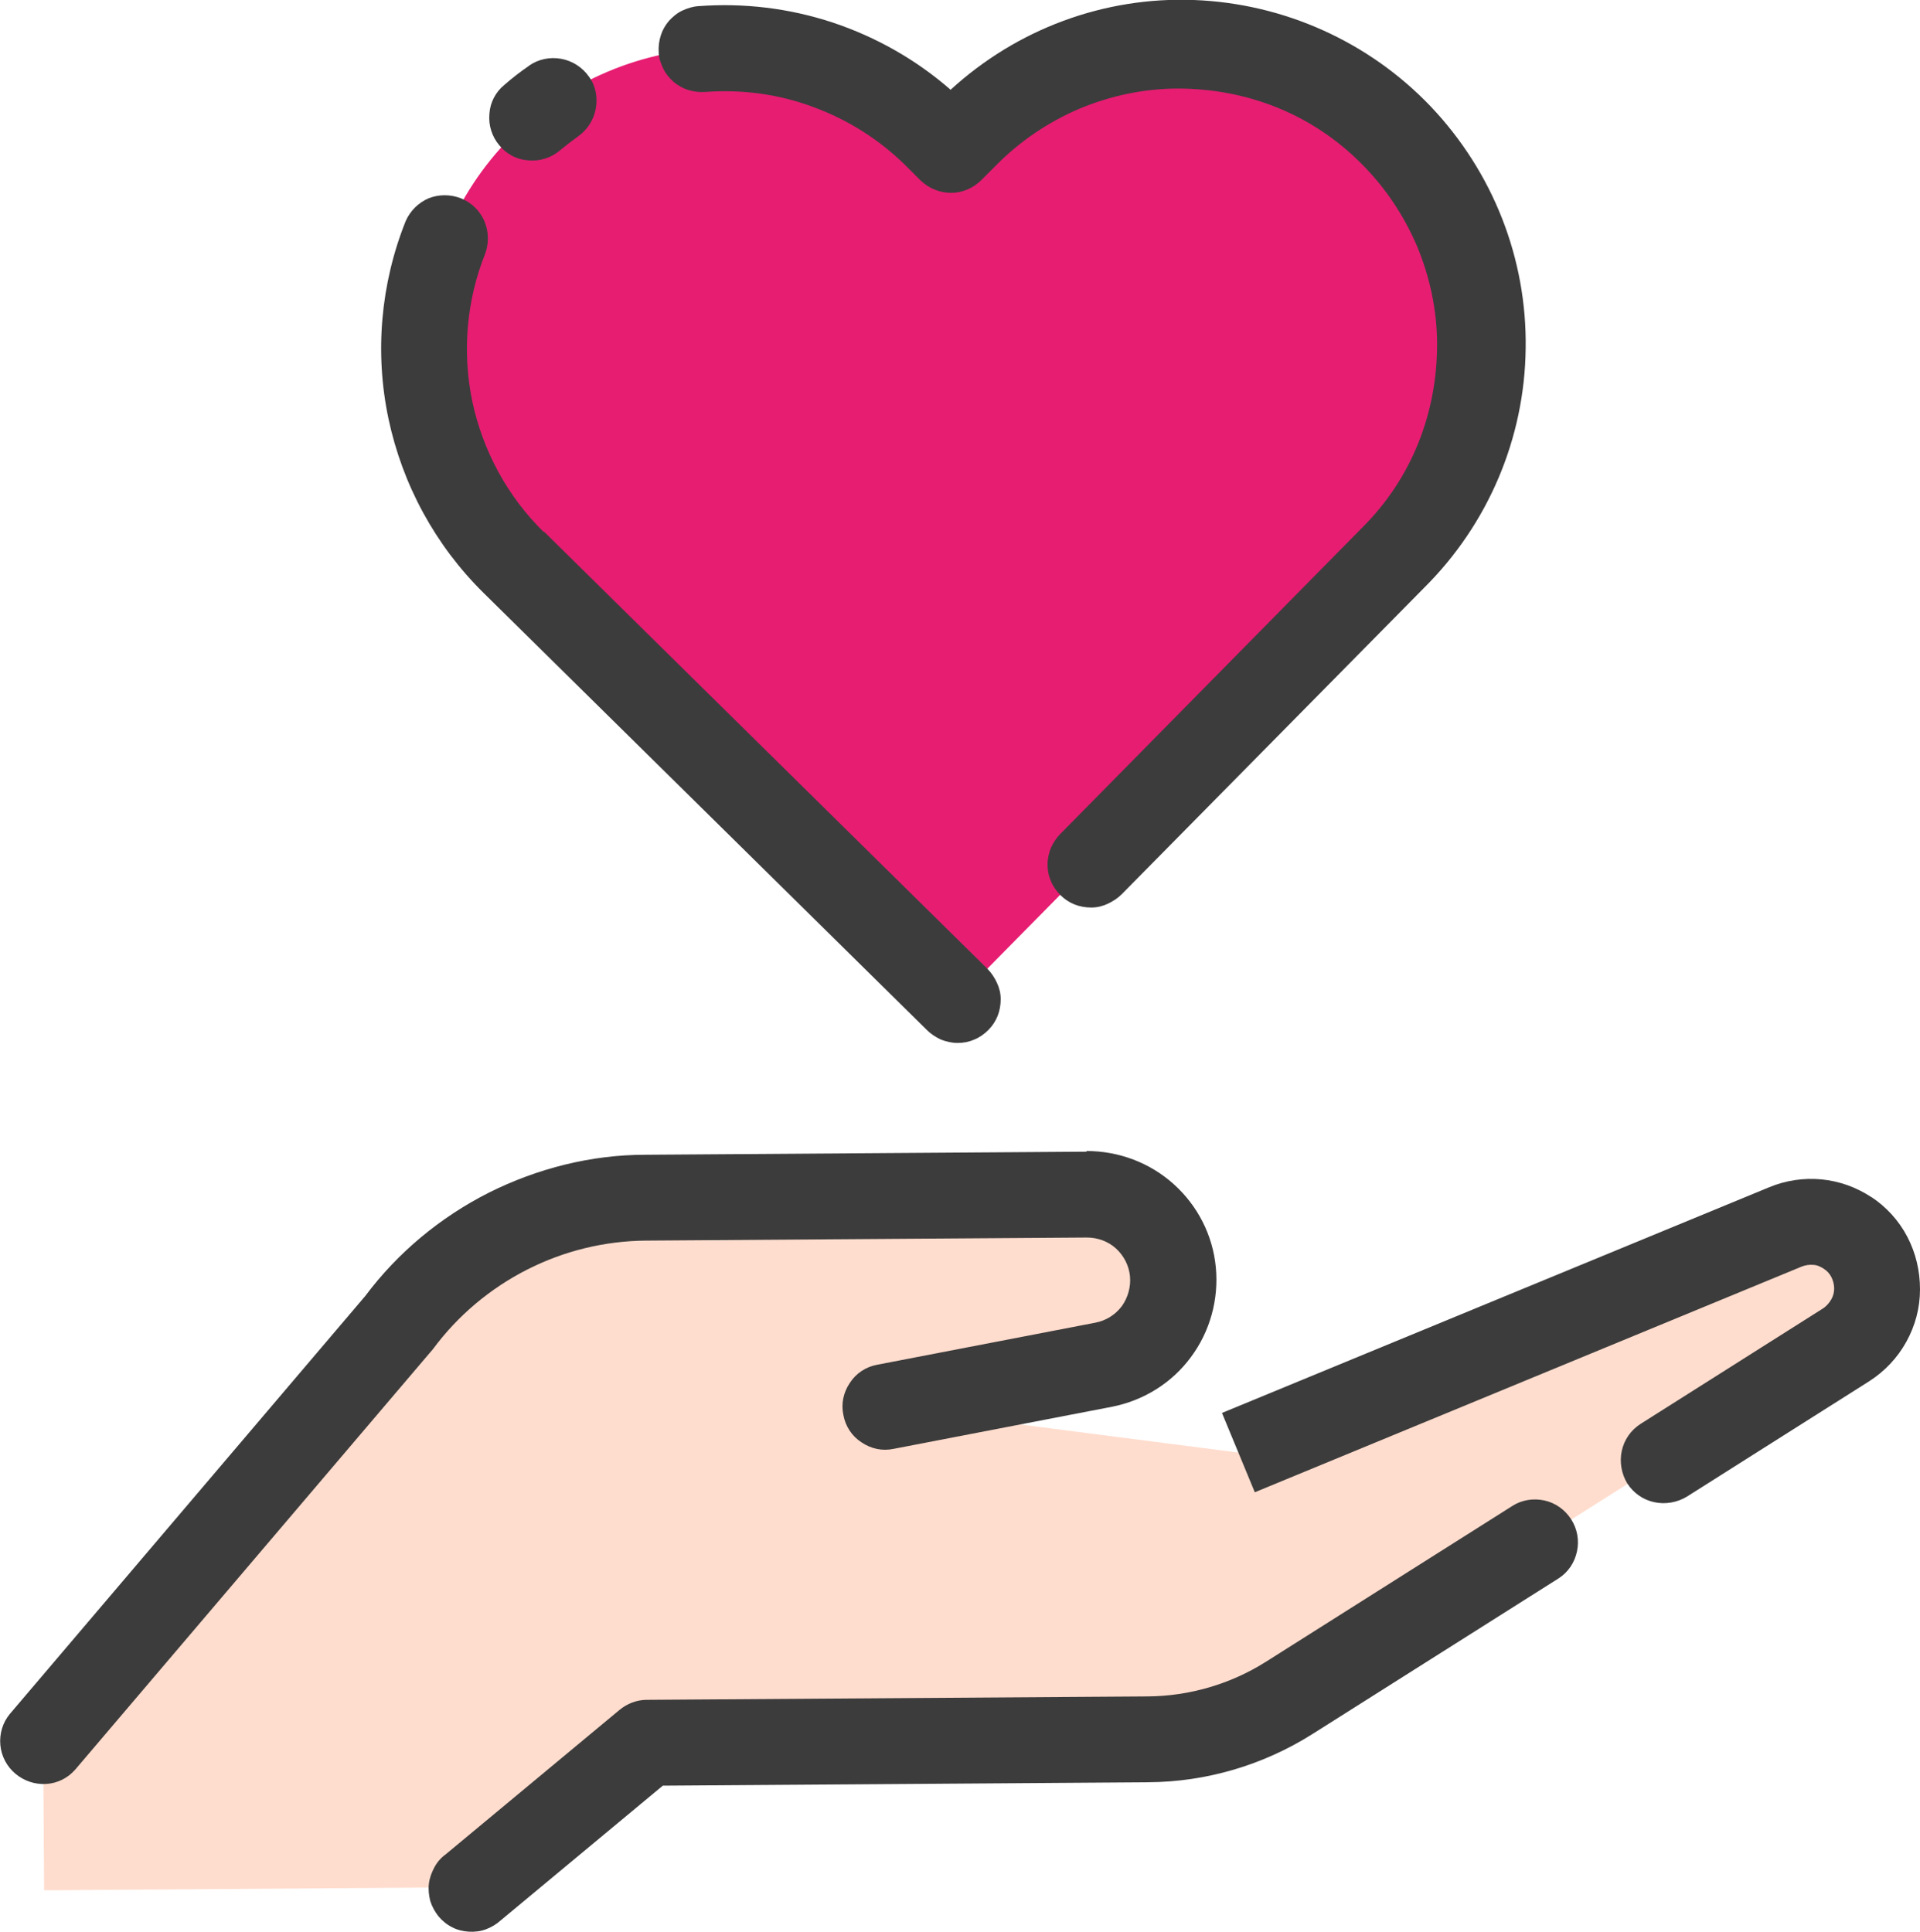
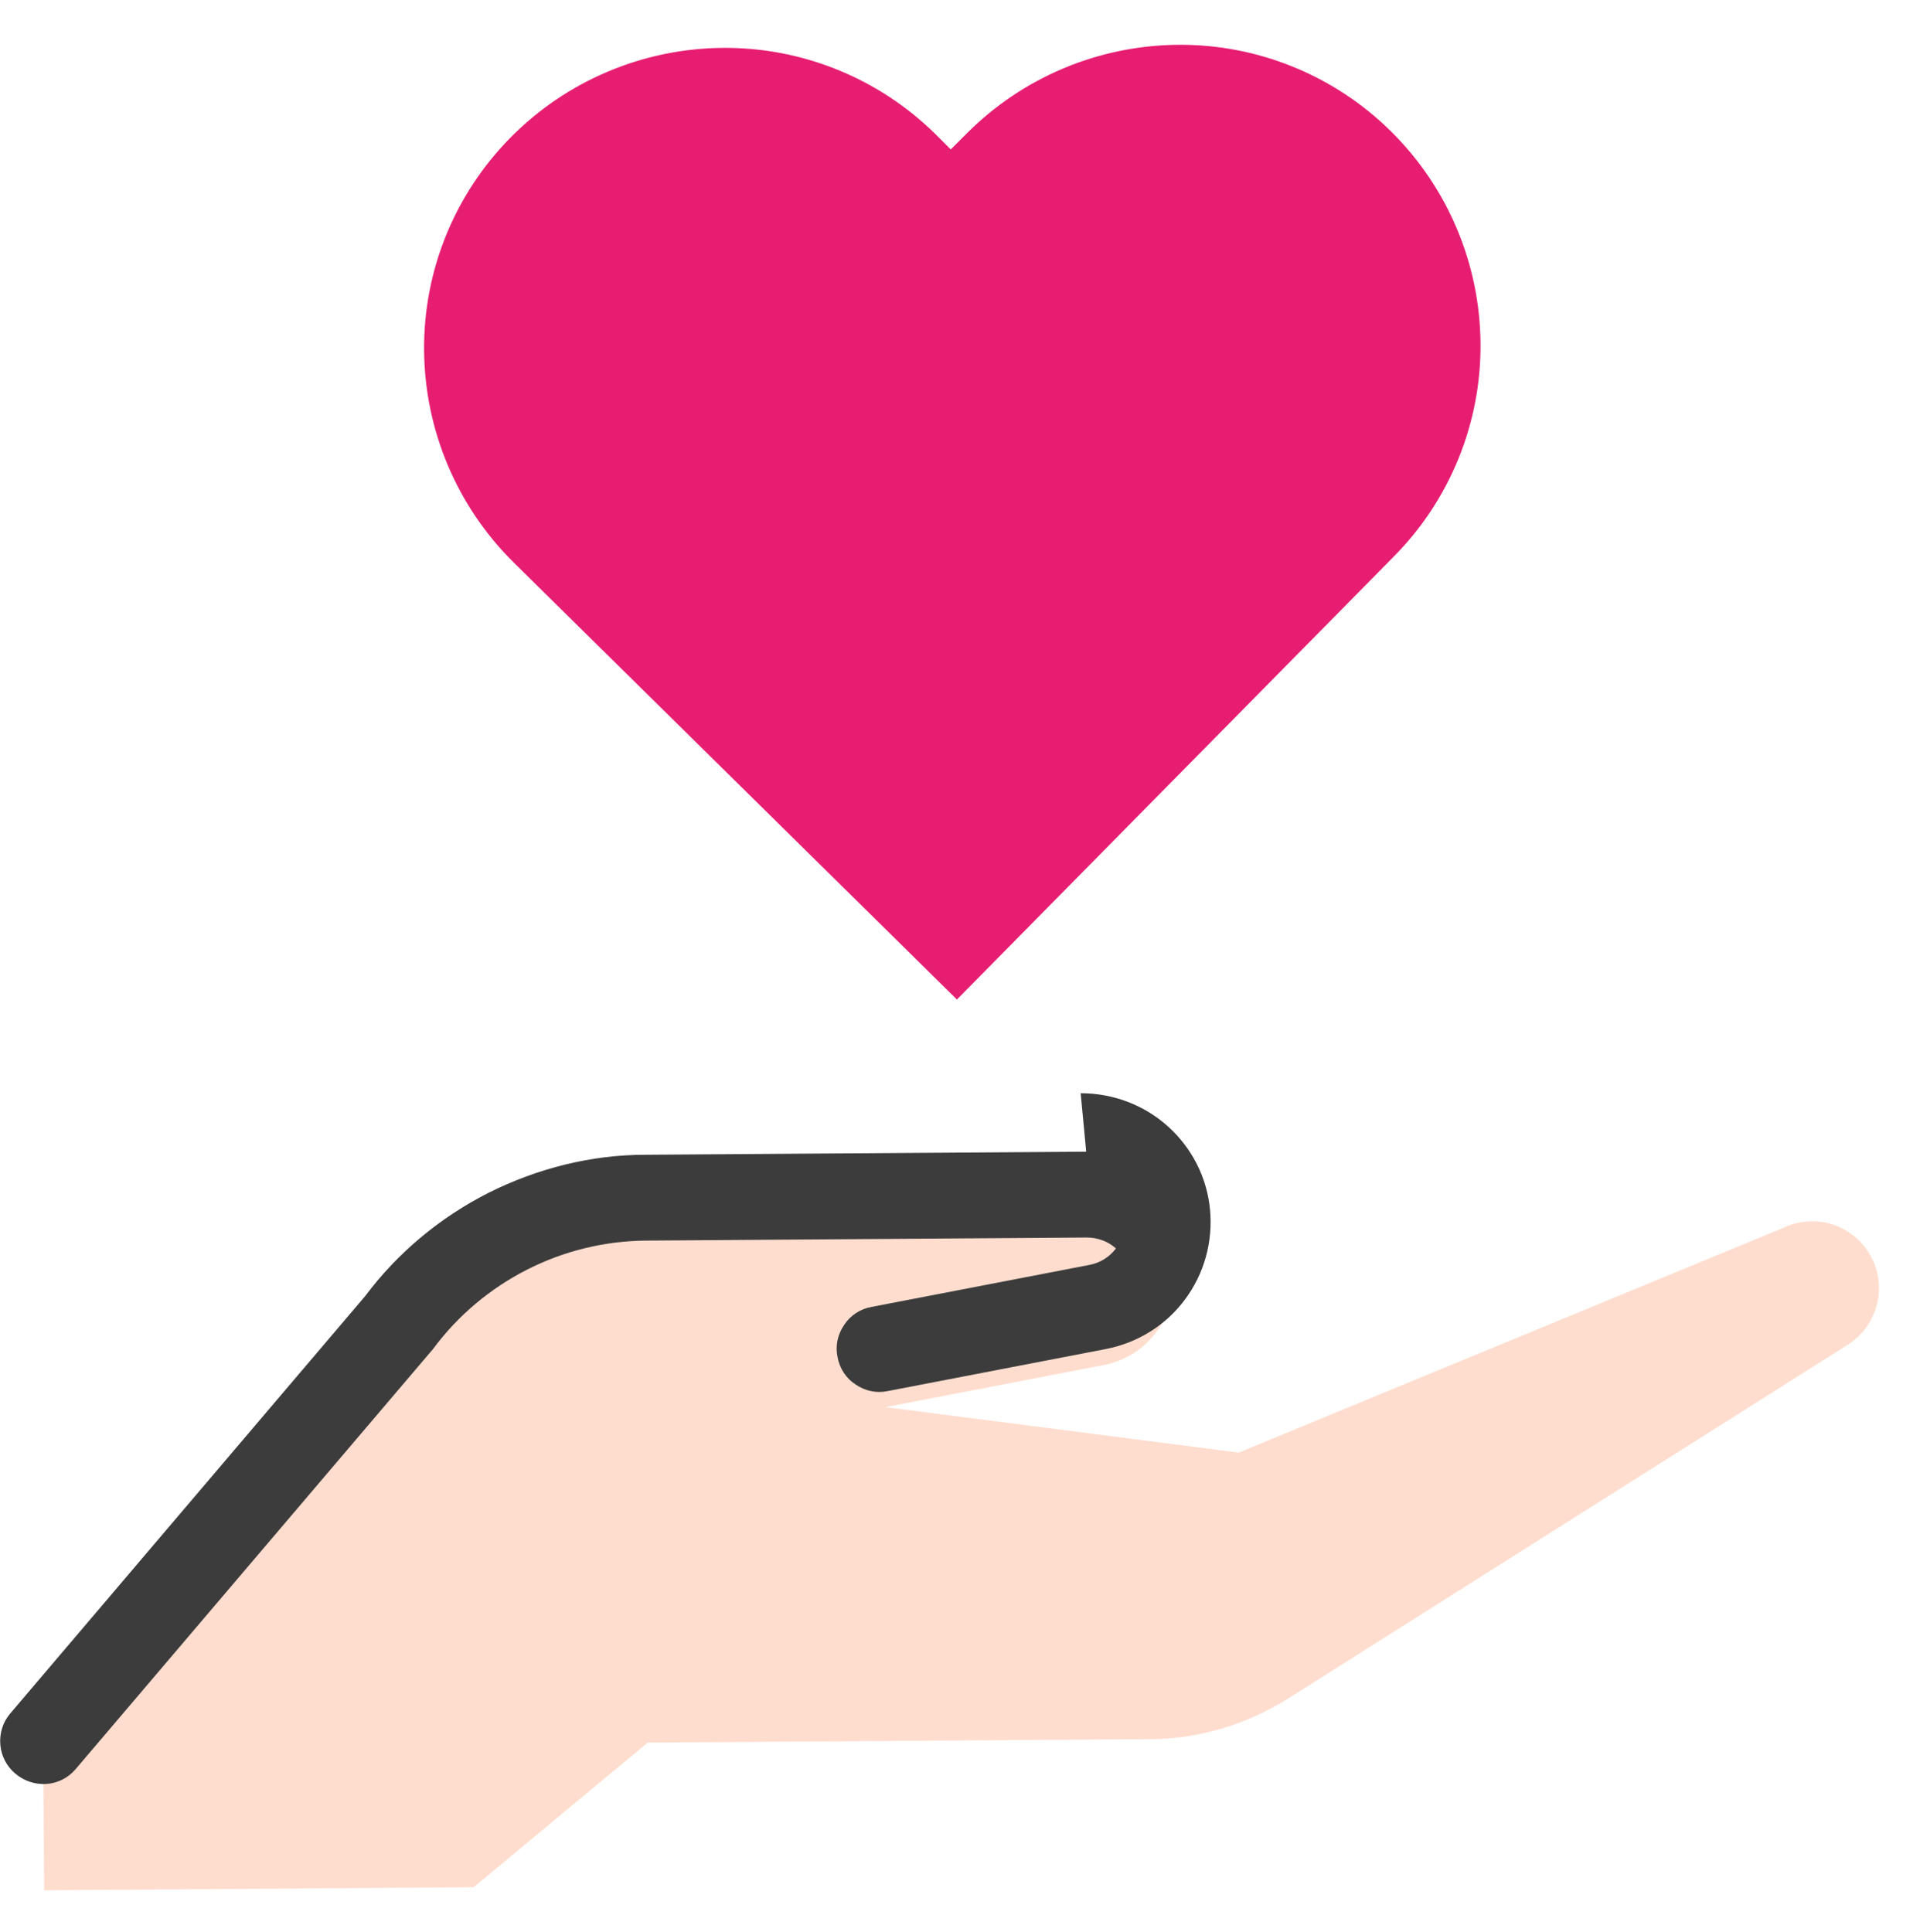
<svg xmlns="http://www.w3.org/2000/svg" id="Calque_2" data-name="Calque 2" viewBox="0 0 56.14 56.49">
  <defs>
    <style>
      .cls-1 {
        fill: #e71d72;
      }

      .cls-1, .cls-2, .cls-3 {
        stroke-width: 0px;
      }

      .cls-2 {
        fill: #ffddce;
      }

      .cls-3 {
        fill: #3c3c3c;
      }
    </style>
  </defs>
  <g id="Calque_1-2" data-name="Calque 1">
    <g>
      <path class="cls-1" d="m28.24,3.93l-.44.44-.44-.44c-1.66-1.64-3.9-2.55-6.23-2.53-2.33.02-4.56.96-6.2,2.62-1.64,1.66-2.55,3.9-2.53,6.23.02,2.33.96,4.56,2.62,6.2l12.96,12.78,12.78-12.96c1.64-1.66,2.55-3.9,2.53-6.23-.02-2.33-.96-4.56-2.62-6.2-1.66-1.64-3.9-2.55-6.23-2.53-2.33.02-4.56.96-6.2,2.62Z" />
      <path class="cls-2" d="m52.21,35.88l-15.99,6.6-10.33-1.33,6.38-1.23c.62-.12,1.17-.46,1.54-.97.38-.5.55-1.13.49-1.75-.06-.63-.36-1.2-.82-1.62-.47-.42-1.07-.65-1.7-.65l-12.9.09c-1.4,0-2.79.35-4.04.98-1.25.64-2.34,1.55-3.17,2.68L1.26,50.93l.03,4.35,12.56-.09,5.09-4.23,14.65-.1c1.46,0,2.88-.43,4.11-1.21l16.32-10.32c.42-.26.72-.67.85-1.14s.08-.98-.15-1.42-.61-.77-1.07-.94-.97-.15-1.43.04h-.01Z" />
-       <path class="cls-3" d="m15.46,1.93c-.25.17-.48.35-.71.55-.26.21-.42.52-.44.85-.03.33.07.66.29.92.21.26.52.42.85.44.33.03.66-.07.92-.29.17-.14.35-.28.53-.41.27-.19.46-.48.52-.81s0-.67-.2-.94c-.19-.27-.48-.46-.81-.52-.33-.06-.67.01-.94.2h0Z" />
-       <path class="cls-3" d="m27.79,2.62c-1.01-.88-2.18-1.54-3.44-1.96-1.27-.42-2.6-.58-3.93-.48-.16.01-.32.06-.47.13s-.28.18-.39.3c-.11.13-.19.27-.24.43-.05.16-.07.32-.06.49,0,.16.06.32.13.47s.18.28.3.39c.13.11.27.19.43.24s.32.07.49.06c1.08-.08,2.16.06,3.17.44,1.01.37,1.93.95,2.7,1.71l.44.44c.24.23.56.36.89.36s.65-.14.88-.37l.44-.44c.69-.7,1.52-1.26,2.43-1.65.91-.38,1.89-.59,2.88-.59s1.97.18,2.89.55c.92.37,1.75.92,2.45,1.62.7.69,1.26,1.52,1.65,2.43.38.91.59,1.89.59,2.88s-.18,1.97-.55,2.89-.92,1.75-1.62,2.45l-8.84,8.97c-.12.12-.21.26-.28.41-.06.15-.1.32-.1.49s.03.33.1.49c.06.15.16.29.28.41s.26.21.41.27.32.09.49.09.33-.04.48-.11c.15-.07.29-.16.41-.28l8.85-8.97c1.86-1.85,2.93-4.36,2.96-6.99.04-2.63-.96-5.16-2.77-7.07C40.03,1.22,37.54.1,34.91,0s-5.18.85-7.12,2.63v-.02Z" />
-       <path class="cls-3" d="m15.9,15.56c-1.06-1.04-1.78-2.37-2.09-3.82-.3-1.45-.17-2.96.38-4.33.11-.31.1-.65-.03-.95-.13-.3-.38-.54-.68-.66-.31-.12-.65-.12-.95,0-.3.13-.54.37-.67.67-.73,1.83-.91,3.84-.5,5.78.41,1.93,1.37,3.7,2.78,5.09l12.96,12.78c.12.12.26.21.41.28.15.06.32.1.49.1s.33-.03.49-.1c.15-.06.29-.16.41-.28s.21-.26.27-.41.09-.32.09-.49-.04-.33-.11-.48c-.07-.15-.16-.29-.28-.41l-12.96-12.78h-.01Z" />
-       <path class="cls-3" d="m31.76,33.68l-12.89.09c-1.59,0-3.16.4-4.58,1.11-1.42.72-2.66,1.75-3.61,3.02L.29,50.12c-.21.25-.31.58-.28.91.03.33.19.63.44.84s.57.32.9.3.63-.17.85-.42l10.42-12.25s.04-.04.05-.06c.72-.97,1.66-1.76,2.74-2.31,1.08-.55,2.27-.84,3.48-.85l12.89-.09c.31,0,.62.11.85.32s.38.5.41.81-.06.63-.24.88c-.19.25-.46.42-.77.48l-6.38,1.23c-.33.06-.62.25-.8.53-.19.28-.26.61-.19.94.06.33.25.62.53.8.28.19.61.26.94.19l6.38-1.23c.92-.18,1.75-.69,2.31-1.45.56-.75.82-1.69.73-2.63-.09-.94-.53-1.8-1.23-2.43s-1.61-.97-2.55-.97v.02Z" />
-       <path class="cls-3" d="m54.72,35.01c-.44-.29-.94-.47-1.46-.52s-1.05.03-1.53.23l-16,6.6.96,2.32,15.99-6.6c.1-.04.22-.06.33-.05.11,0,.22.05.31.11.1.06.18.15.23.25s.08.22.08.33c0,.12-.03.23-.09.33s-.14.19-.23.25l-5.34,3.38c-.28.18-.48.46-.55.79-.07.32-.01.67.16.95.18.28.46.48.79.55.32.07.67.01.95-.16l5.34-3.38c.45-.29.82-.68,1.08-1.15s.4-.99.4-1.53-.12-1.06-.37-1.54-.62-.88-1.06-1.17h0Z" />
-       <path class="cls-3" d="m44.22,44.04l-7.21,4.56c-1.03.65-2.23,1-3.45,1.01l-14.65.1c-.29,0-.57.11-.79.29l-5.09,4.23c-.14.1-.25.23-.33.38-.08.15-.14.31-.16.48-.02.17,0,.34.04.5.05.16.13.31.24.45.11.13.24.24.4.32.15.08.32.12.49.13.17.01.34-.01.5-.07s.31-.15.43-.26l4.74-3.94,14.2-.1c1.69-.01,3.35-.5,4.78-1.4l7.21-4.56c.28-.18.47-.46.54-.79.07-.32.01-.66-.17-.94s-.46-.48-.78-.55-.66-.02-.94.16Z" />
+       <path class="cls-3" d="m31.76,33.68l-12.89.09c-1.59,0-3.16.4-4.58,1.11-1.42.72-2.66,1.75-3.61,3.02L.29,50.12c-.21.25-.31.58-.28.91.03.33.19.63.44.84s.57.32.9.3.63-.17.85-.42l10.42-12.25s.04-.04.05-.06c.72-.97,1.66-1.76,2.74-2.31,1.08-.55,2.27-.84,3.48-.85l12.89-.09c.31,0,.62.11.85.32c-.19.25-.46.42-.77.48l-6.38,1.23c-.33.06-.62.25-.8.53-.19.28-.26.61-.19.94.06.33.25.62.53.8.28.19.61.26.94.19l6.38-1.23c.92-.18,1.75-.69,2.31-1.45.56-.75.82-1.69.73-2.63-.09-.94-.53-1.8-1.23-2.43s-1.61-.97-2.55-.97v.02Z" />
    </g>
  </g>
</svg>